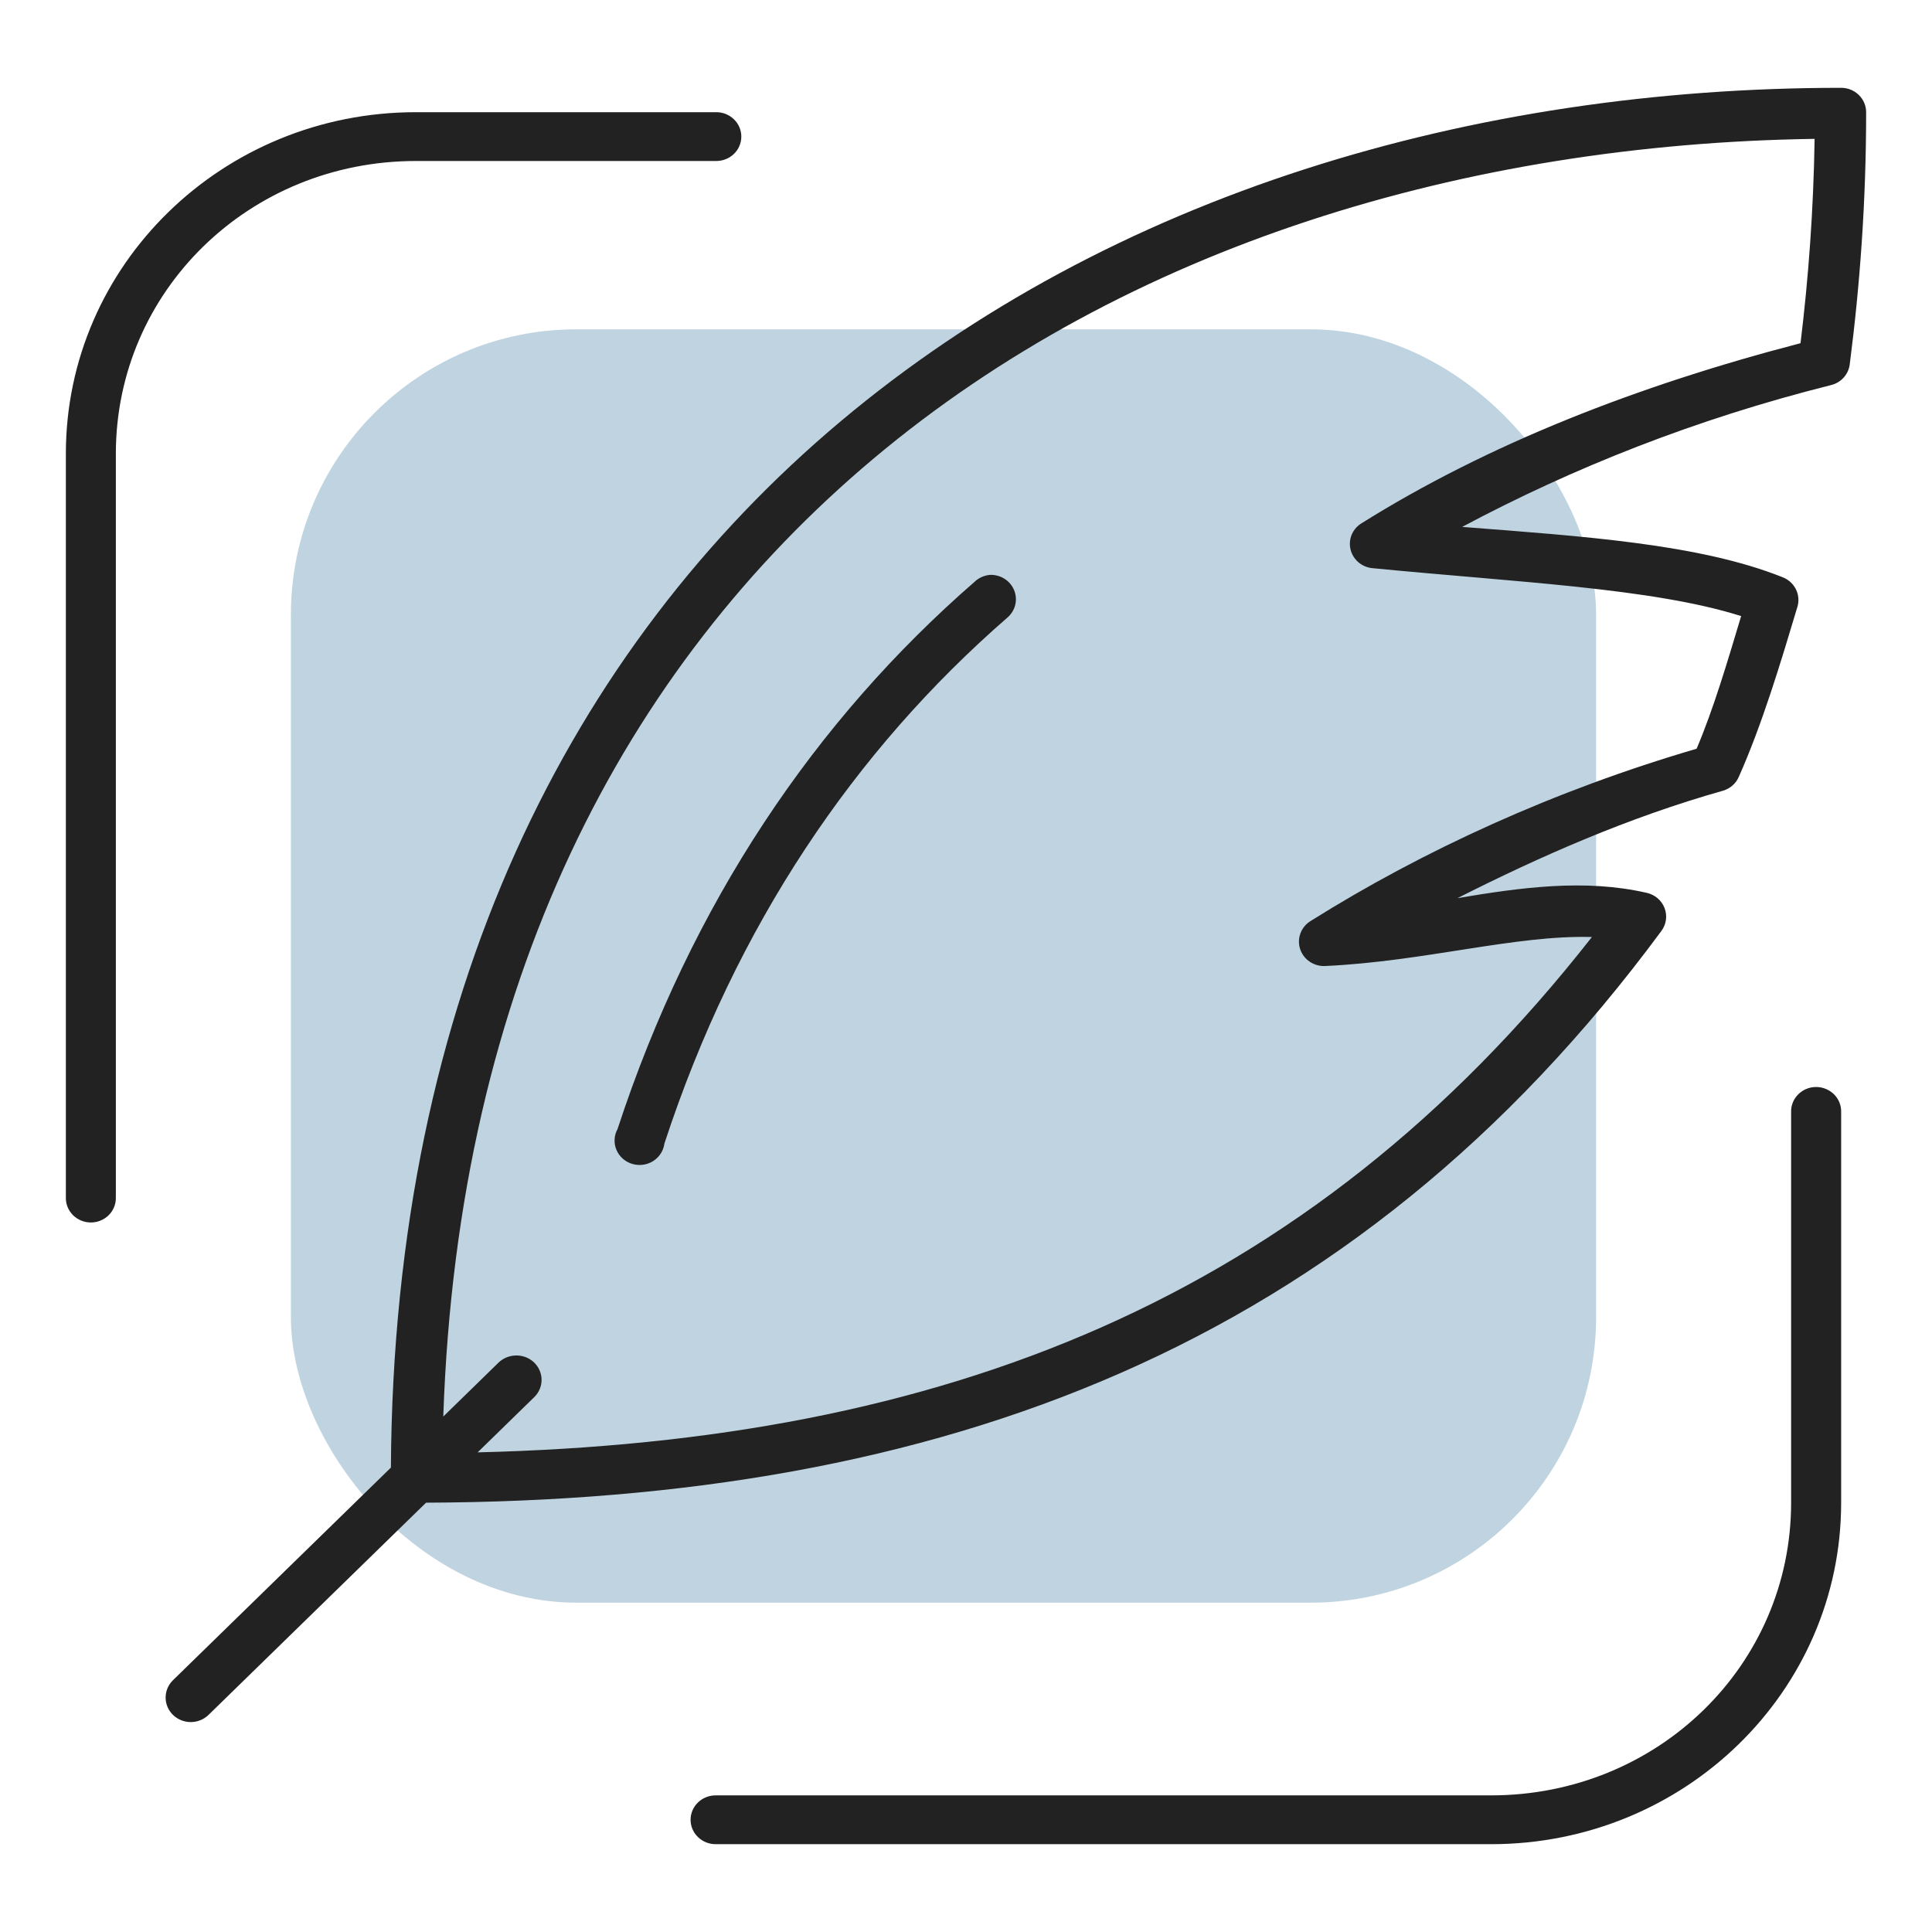
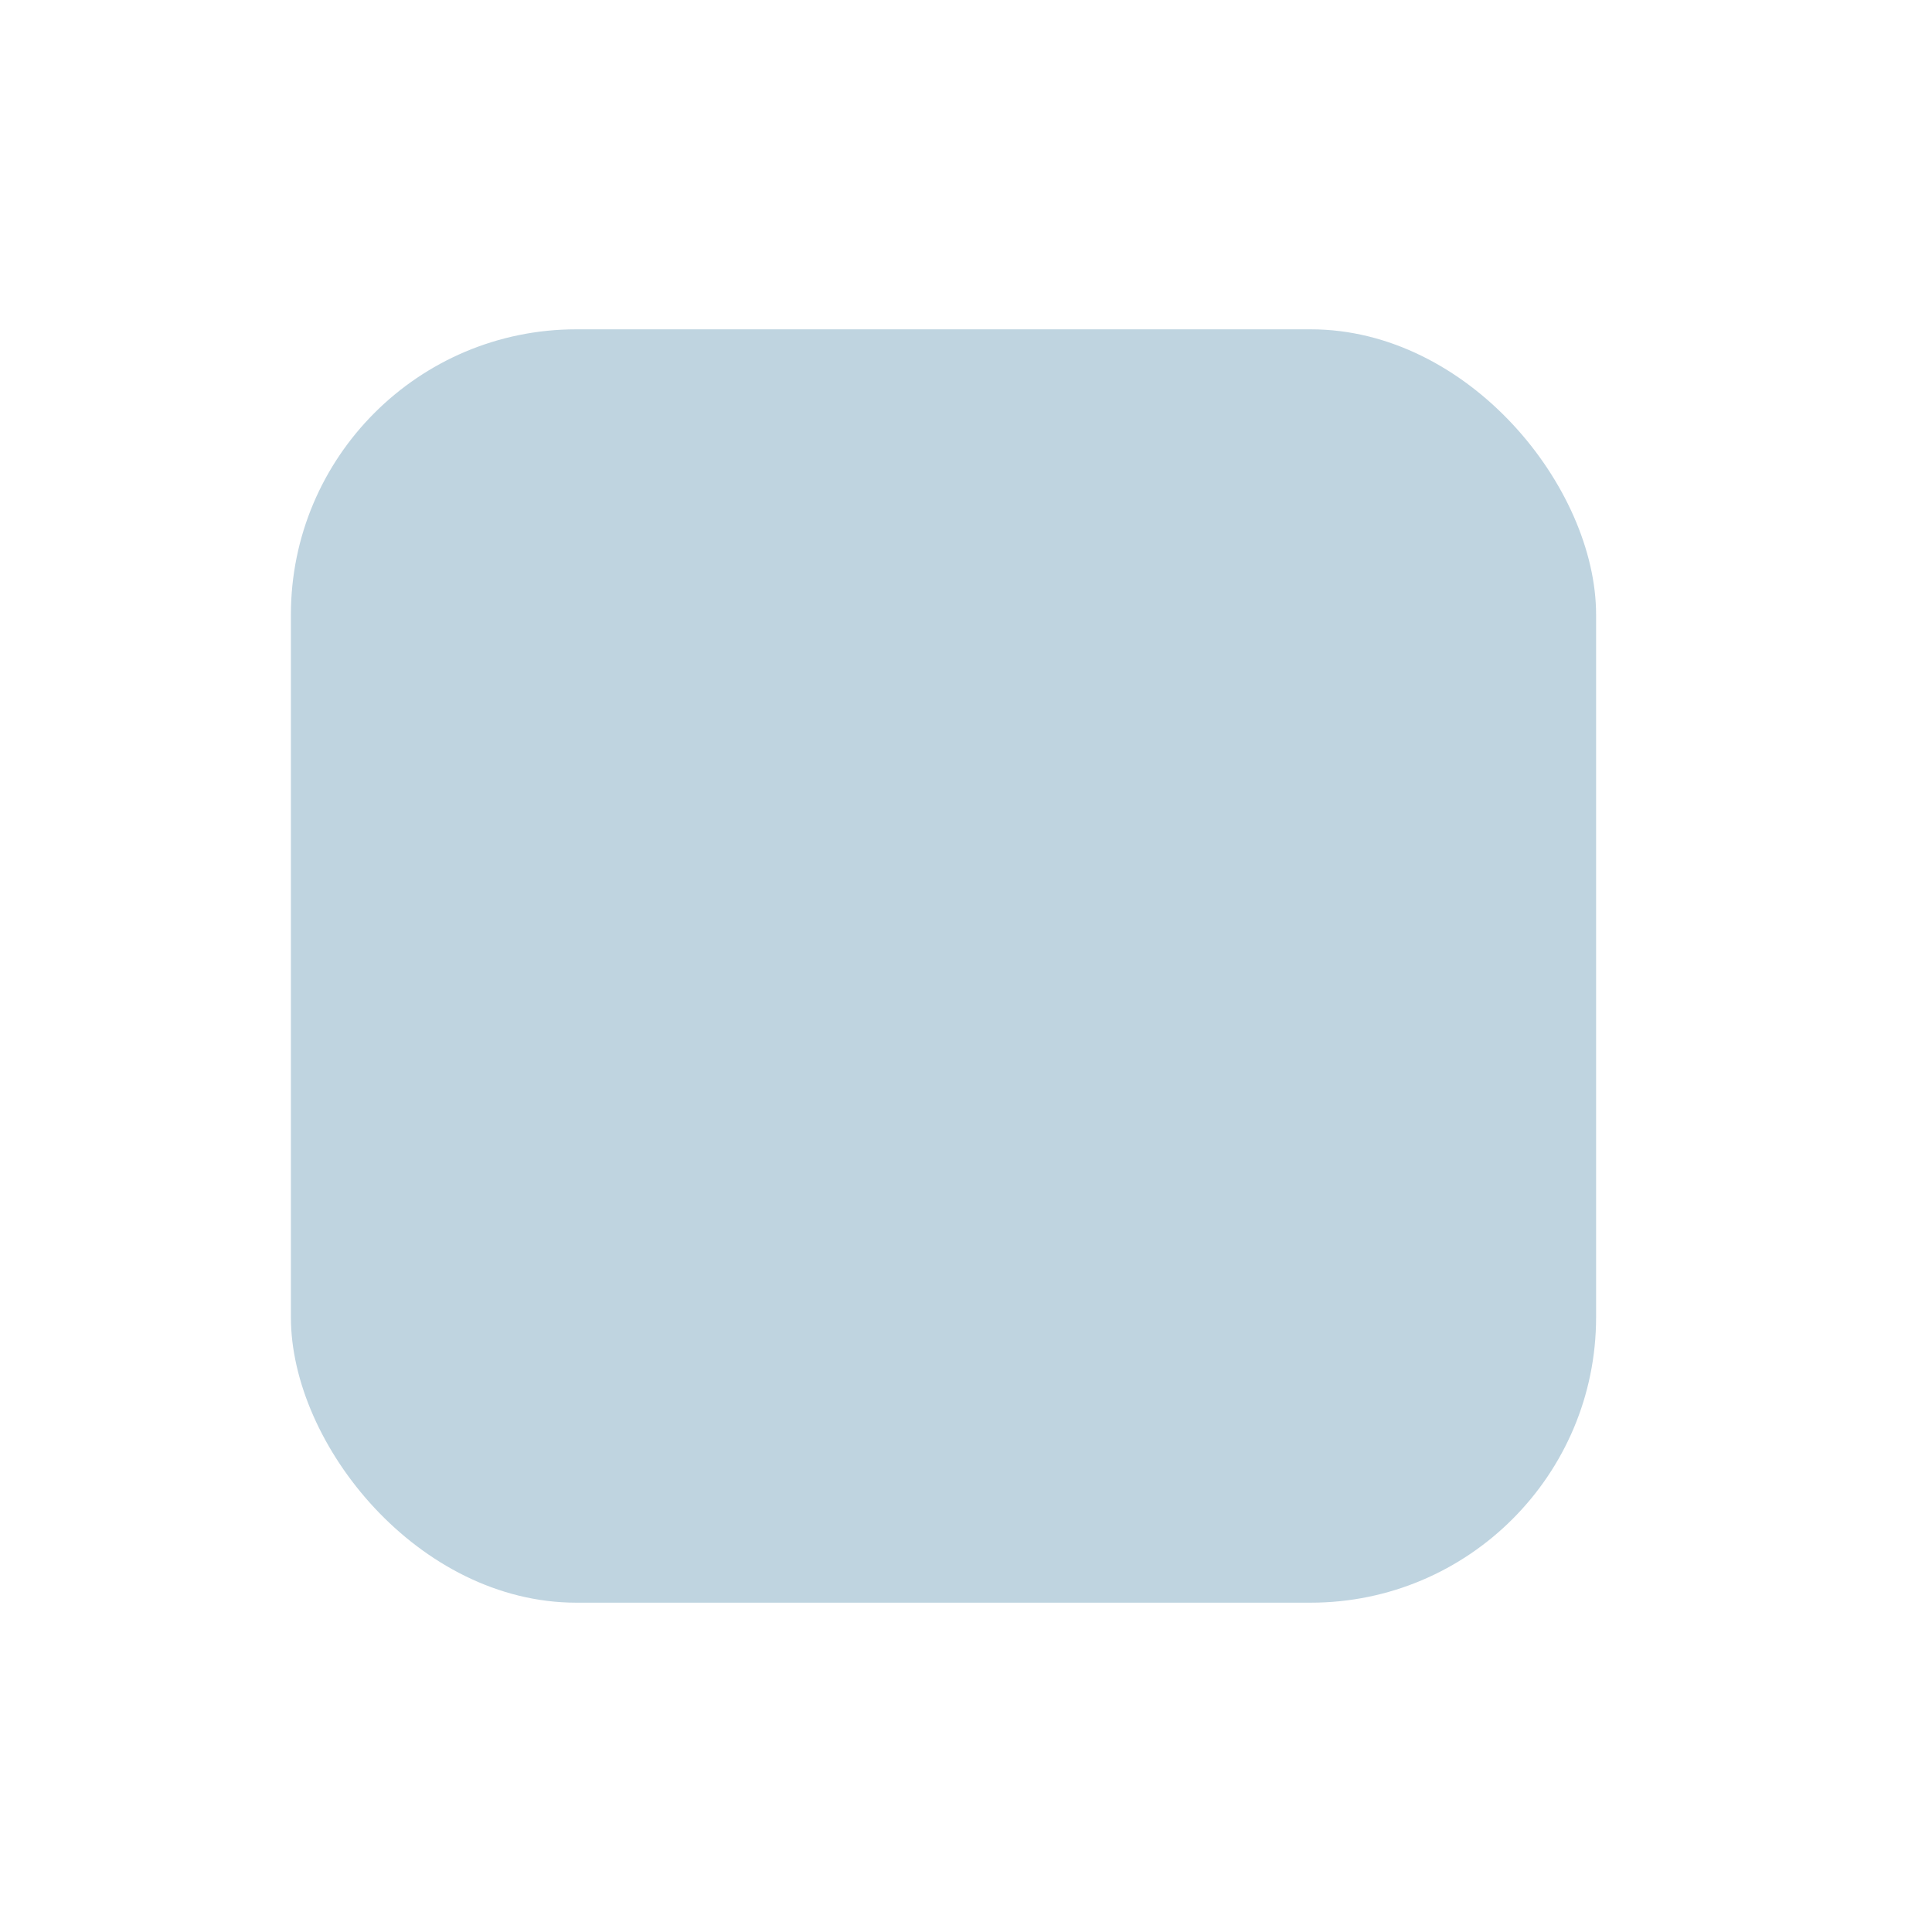
<svg xmlns="http://www.w3.org/2000/svg" width="88" height="88" viewBox="0 0 88 88" fill="none">
  <rect width="88" height="88" fill="white" />
  <rect x="13.25" y="15" width="59.45" height="58" rx="13" fill="#BFD4E0" />
-   <path d="M83.862 4C67.126 4 50.62 8.826 38.27 19.208C26.014 29.511 17.927 45.305 17.805 66.847L7.875 76.535C7.66 76.747 7.541 77.033 7.544 77.33C7.546 77.627 7.67 77.912 7.888 78.12C8.106 78.328 8.4 78.442 8.705 78.438C9.01 78.434 9.3 78.311 9.512 78.098L19.407 68.445C42.827 68.355 61.594 61.464 75.675 42.403C75.9 42.1 75.953 41.706 75.817 41.356C75.681 41.006 75.373 40.747 74.999 40.666C72.189 40.023 69.294 40.419 66.385 40.909C70.168 38.999 74.159 37.237 78.487 36.014C78.806 35.918 79.067 35.689 79.198 35.389C80.263 33.002 81.113 30.166 81.868 27.646C82.038 27.092 81.744 26.502 81.192 26.291C77.4 24.775 72.117 24.428 66.599 24C71.641 21.313 77.228 19.089 83.398 17.541C83.854 17.431 84.193 17.059 84.252 16.604C84.721 12.971 85 9.153 85 5.111C85 4.497 84.49 4 83.861 4L83.862 4ZM18.944 5.11C10.131 5.11 3 12.068 3 20.666V54.555C2.996 54.852 3.113 55.139 3.328 55.351C3.541 55.563 3.834 55.682 4.138 55.682C4.444 55.682 4.735 55.563 4.95 55.351C5.164 55.139 5.282 54.852 5.277 54.555V20.666C5.277 13.26 11.354 7.333 18.944 7.333H32.611C32.916 7.337 33.21 7.222 33.427 7.013C33.645 6.804 33.766 6.519 33.766 6.222C33.766 5.925 33.645 5.639 33.427 5.431C33.21 5.222 32.916 5.106 32.611 5.11H18.944ZM82.653 6.326C82.603 9.557 82.374 12.665 82.011 15.632C74.621 17.555 67.778 20.218 61.974 23.861C61.587 24.123 61.406 24.588 61.517 25.034C61.627 25.48 62.006 25.814 62.472 25.875C69.037 26.519 75.262 26.782 79.307 28.062C78.681 30.148 78.046 32.299 77.278 34.104C70.815 35.994 64.821 38.735 59.696 41.951C59.257 42.222 59.061 42.748 59.22 43.231C59.38 43.714 59.853 44.03 60.373 44C64.896 43.791 69.037 42.578 72.509 42.68C59.493 59.293 42.882 65.643 21.756 66.153L24.319 63.652C24.662 63.33 24.763 62.834 24.573 62.408C24.383 61.982 23.94 61.717 23.465 61.742C23.168 61.755 22.887 61.879 22.682 62.09L20.191 64.521C20.863 44.754 28.452 30.42 39.765 20.908C51.324 11.192 66.795 6.556 82.653 6.325L82.653 6.326ZM45.068 26.187C44.813 26.215 44.574 26.324 44.391 26.5C37.133 32.812 31.502 41.129 28.127 51.43C27.967 51.721 27.949 52.066 28.077 52.372C28.204 52.678 28.465 52.913 28.788 53.011C29.11 53.111 29.462 53.066 29.746 52.888C30.031 52.71 30.22 52.417 30.262 52.09C33.523 42.139 38.932 34.178 45.886 28.13C46.252 27.817 46.373 27.312 46.188 26.873C46.004 26.434 45.553 26.158 45.068 26.186L45.068 26.187ZM82.58 49.52C81.994 49.592 81.56 50.09 81.583 50.666V68.444C81.583 75.85 75.508 81.777 67.916 81.777H32.61C32.306 81.773 32.012 81.888 31.794 82.097C31.577 82.306 31.455 82.591 31.455 82.889C31.455 83.186 31.577 83.471 31.794 83.679C32.012 83.889 32.306 84.004 32.61 84H67.916C76.73 84 83.862 77.042 83.862 68.444V50.666C83.875 50.34 83.74 50.024 83.493 49.804C83.246 49.583 82.912 49.479 82.58 49.52Z" fill="#222222" />
</svg>